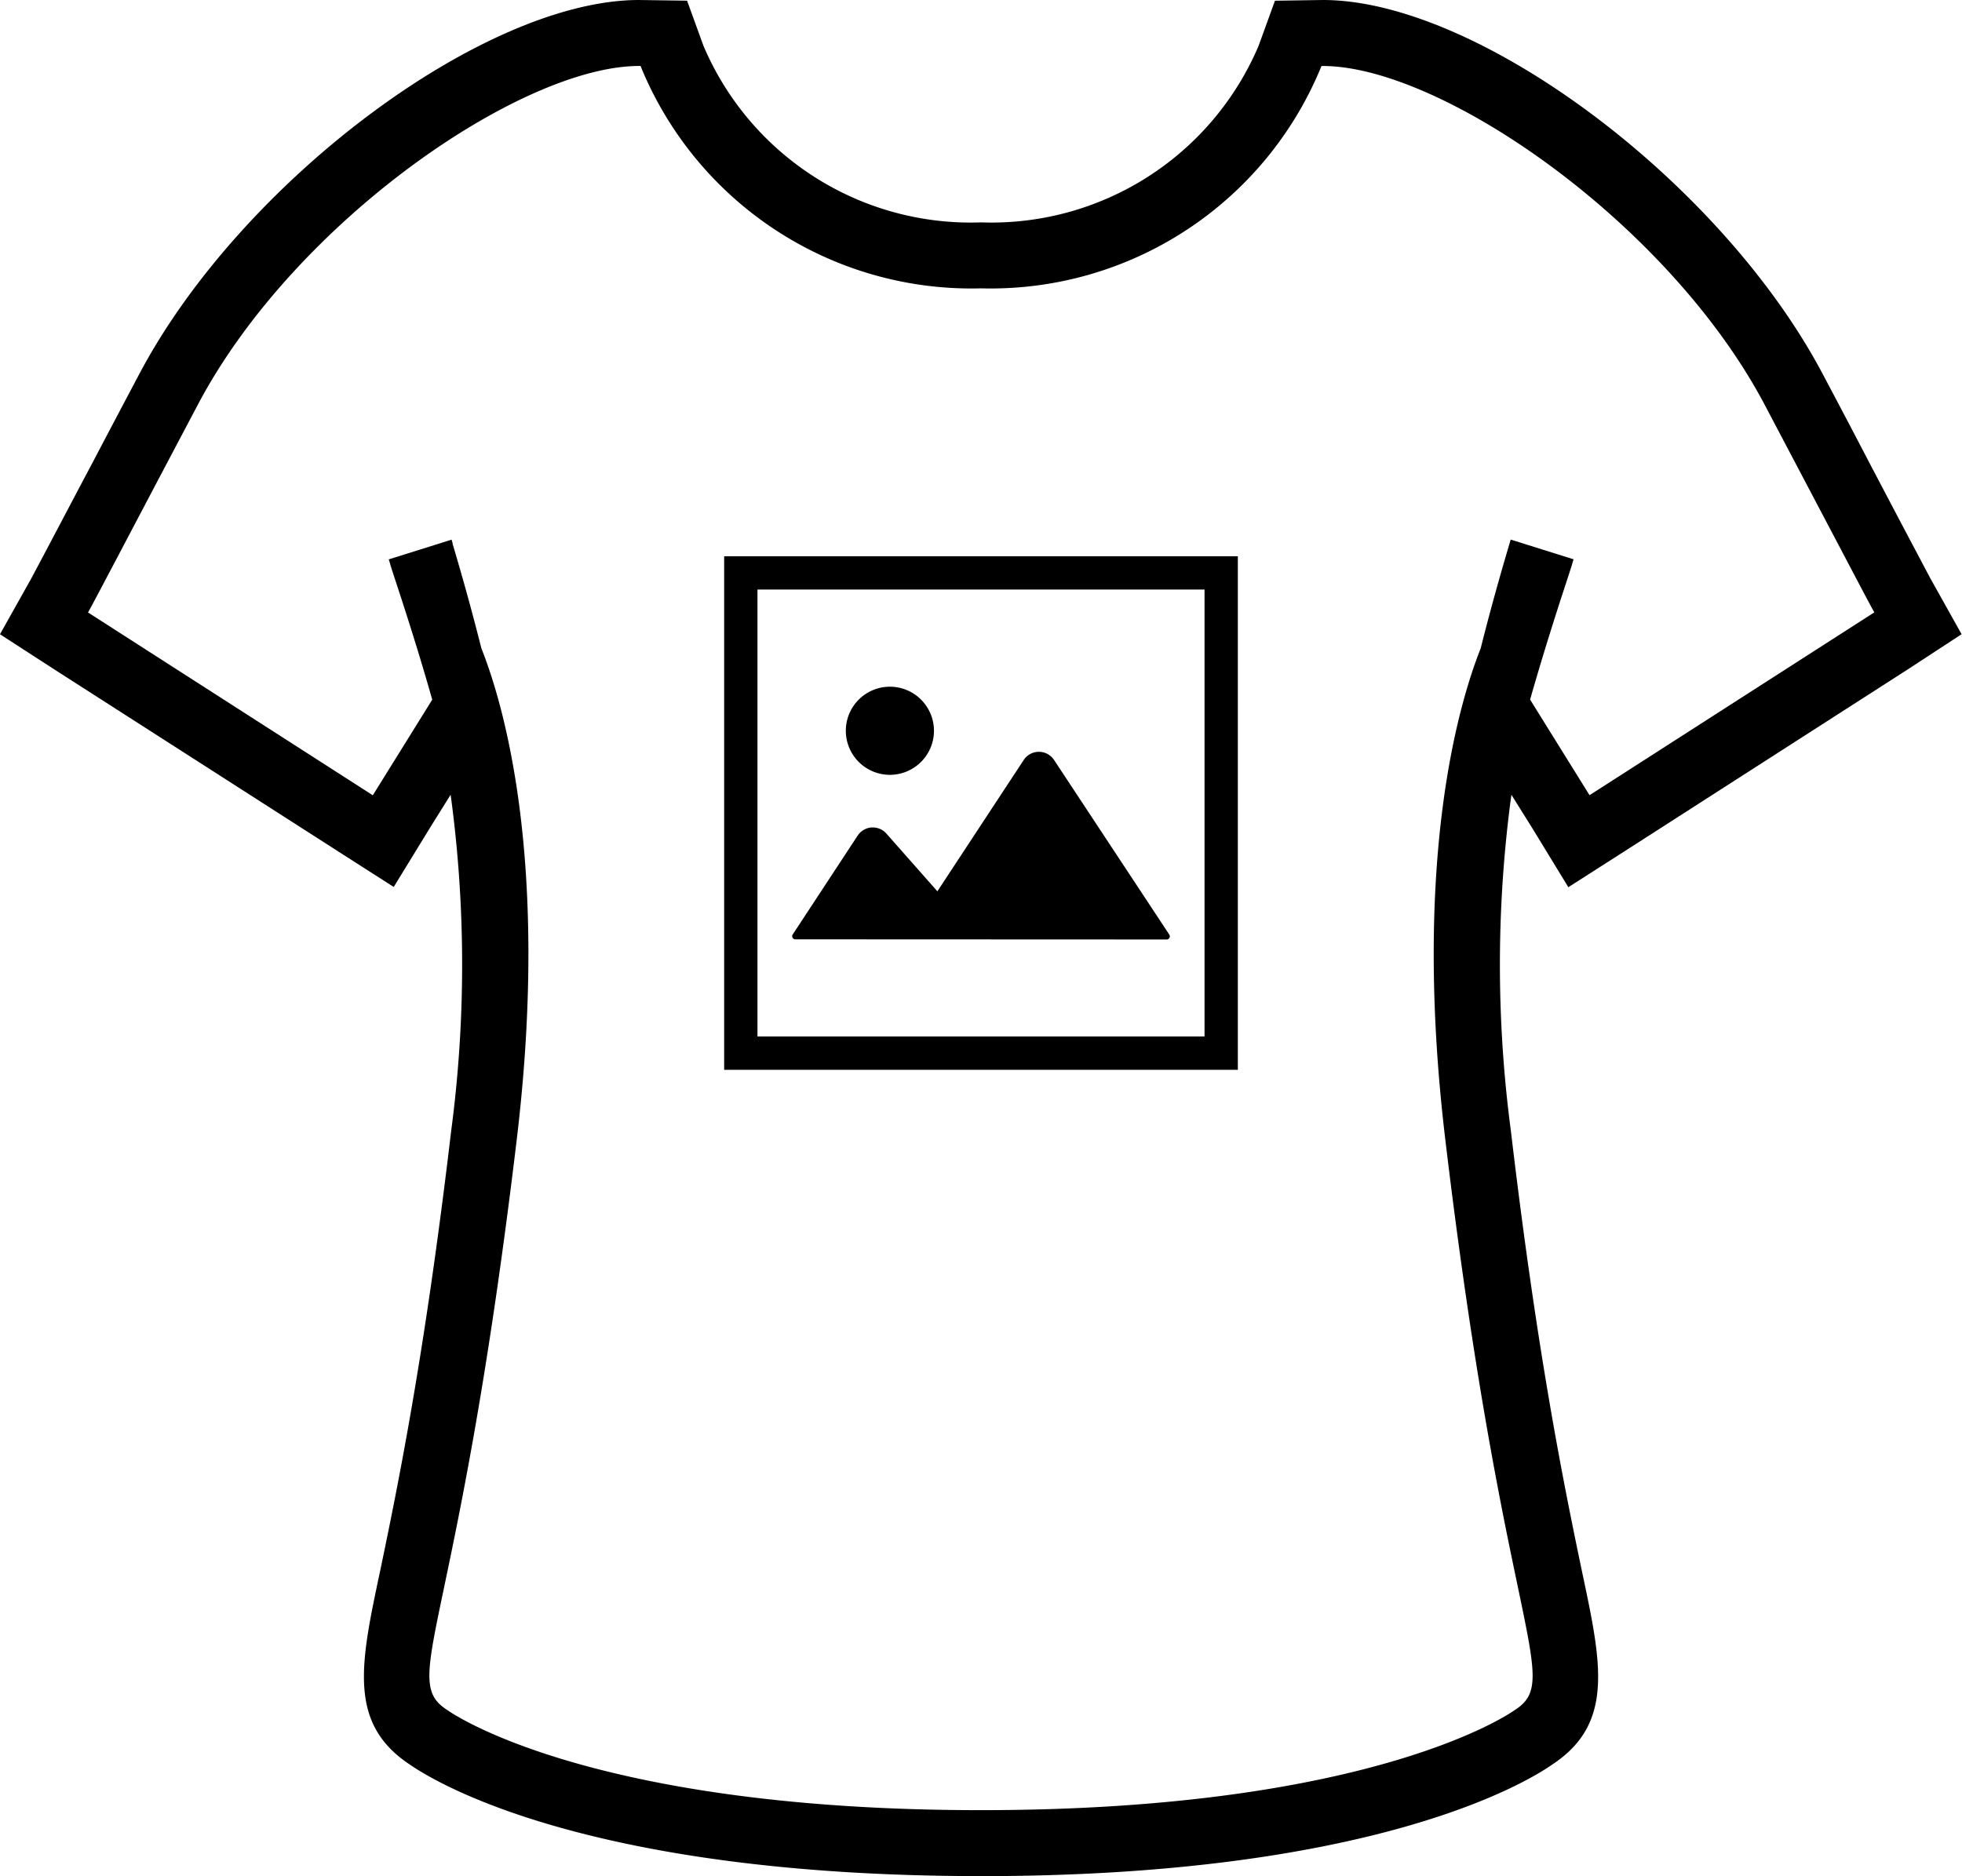
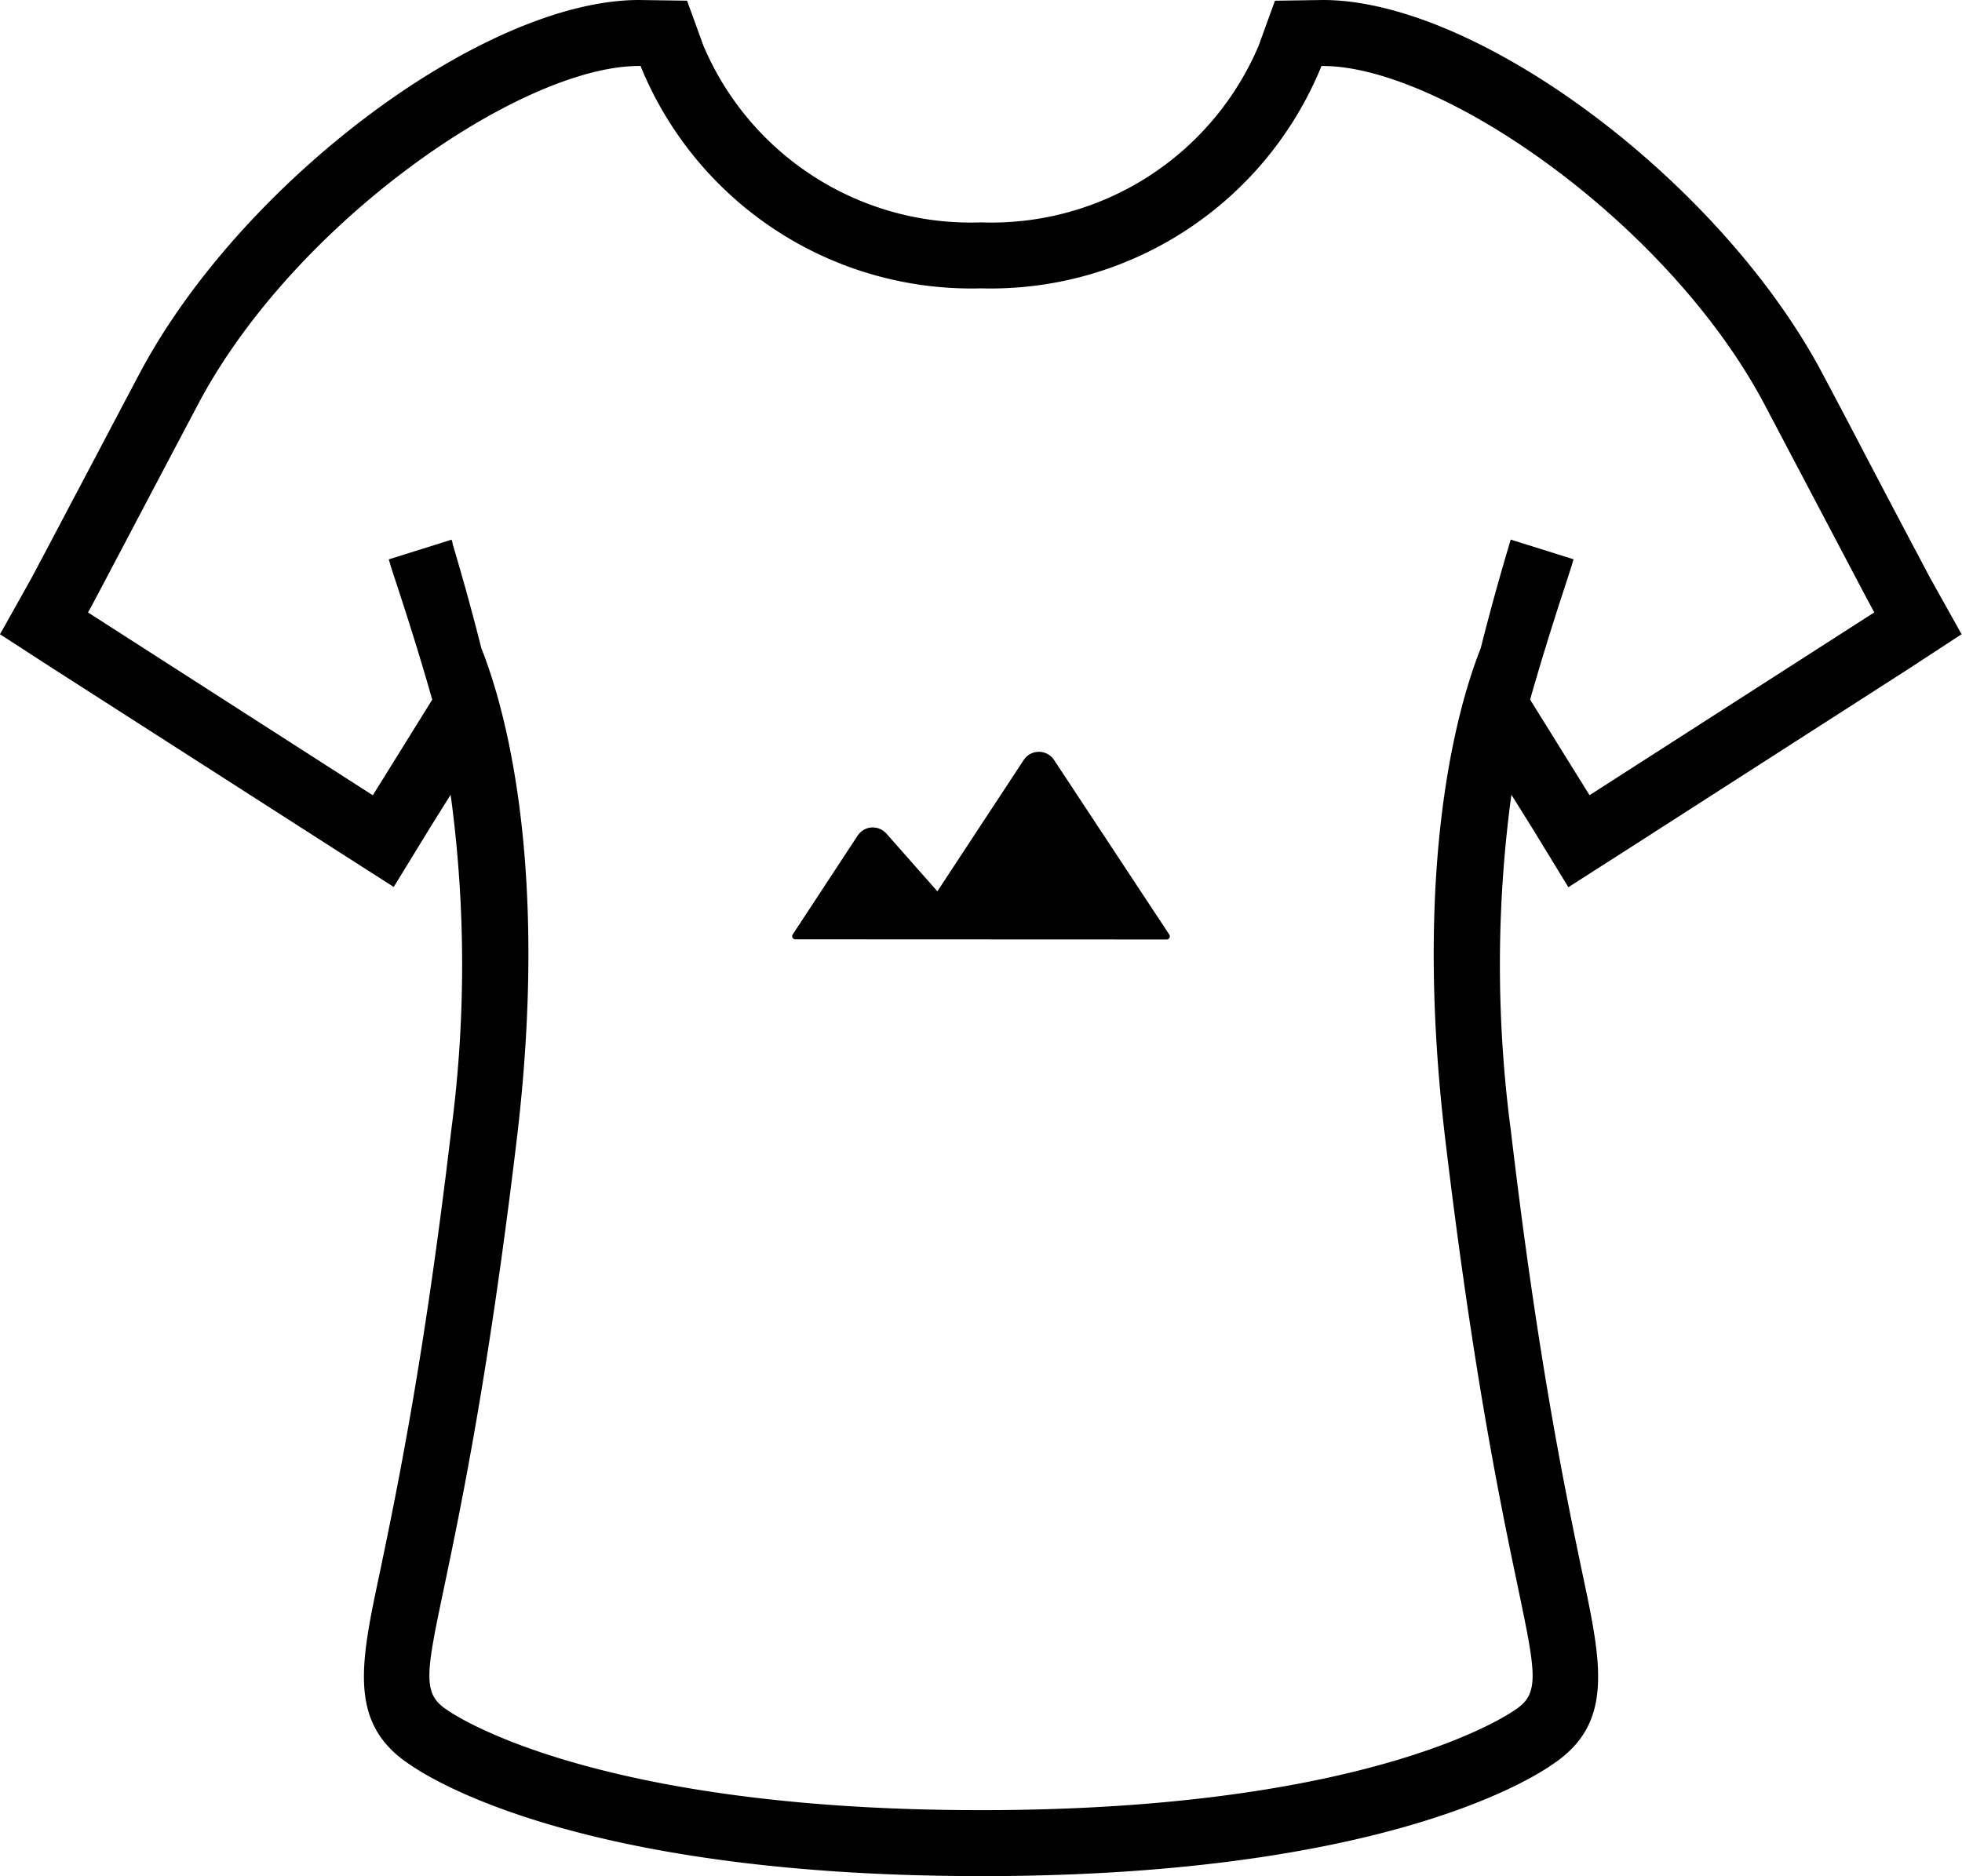
<svg xmlns="http://www.w3.org/2000/svg" width="62.732" height="60" viewBox="0 0 62.732 60">
  <defs>
    <clipPath id="a">
      <rect width="62.732" height="60" fill="none" />
    </clipPath>
  </defs>
  <g transform="translate(0 0)">
    <g transform="translate(0 0)" clip-path="url(#a)">
      <path d="M31.367,60c-12.454,0-17.383-2.96-18.245-3.555-2-1.306-1.6-3.224-.984-6.127l.047-.223c.518-2.5,1.386-6.681,2.239-13.916a40.446,40.446,0,0,0,.01-10.573l-.027-.188-.663,1.062-1.155,1.886-1.875-1.2L1.723,21.4,0,20.284,1,18.5c.091-.171.586-1.1,1.25-2.365l.7-1.323c.478-.909,1-1.9,1.51-2.862C7.714,5.806,15.476,0,20.431,0l1.537.022.523,1.44a9.285,9.285,0,0,0,8.876,5.65,9.283,9.283,0,0,0,8.876-5.65L40.765.023,42.3,0c4.953,0,12.715,5.805,15.97,11.946.512.964,1.029,1.947,1.5,2.853l.7,1.332c.664,1.26,1.16,2.194,1.249,2.363l1,1.789L61.011,21.4l-8.99,5.774-1.875,1.2L48.99,26.481l-.664-1.062-.027.188A40.449,40.449,0,0,0,48.31,36.18c.852,7.235,1.72,11.417,2.238,13.916l.047.223c.615,2.9,1.02,4.821-.983,6.126-.864.6-5.8,3.556-18.245,3.556m-16.9-42.622c.14.47.512,1.718.923,3.351.7,1.757,2.2,6.784,1.134,15.7-.9,7.531-1.789,11.777-2.32,14.313-.581,2.771-.719,3.429.1,3.948.038.028,4.435,3.2,17.061,3.2s17.022-3.167,17.065-3.2c.817-.516.678-1.174.1-3.945-.532-2.536-1.422-6.781-2.32-14.313-1.062-8.919.437-13.947,1.132-15.695.413-1.642.786-2.89.925-3.361.016-.054.028-.093.036-.121l2.01.631c-.014.043-.033.1-.055.186-.042.131-.105.326-.185.571-.263.8-.7,2.151-1.142,3.7l-.008.03,1.9,3.057,9.106-5.847-.032-.058c-.1-.17-.638-1.2-1.385-2.616-.619-1.175-1.37-2.6-2.1-3.986C53.323,7.1,46.074,2.111,42.3,2.111h-.05l-.017.048A11.425,11.425,0,0,1,31.367,9.222,11.421,11.421,0,0,1,20.5,2.158l-.016-.048h-.05c-3.771,0-11.02,4.991-14.1,10.817-.74,1.4-1.5,2.84-2.121,4.021-.737,1.4-1.27,2.412-1.366,2.581l-.033.058,9.106,5.847,1.9-3.058-.008-.029c-.44-1.551-.88-2.9-1.142-3.7-.081-.245-.145-.44-.186-.574-.021-.08-.04-.141-.055-.183l2.01-.631c.009.028.02.068.036.121" transform="translate(0 0)" />
-       <path d="M22.87,17.571H39.294V33.995H22.87Zm1.065,15.358H38.229V18.635H23.935Z" transform="translate(0.284 0.219)" />
      <path d="M25.112,29.746a.1.1,0,0,1-.081-.149l2.08-3.168a.583.583,0,0,1,.443-.261H27.6a.582.582,0,0,1,.434.2L29.66,28.21l2.761-4.2a.581.581,0,0,1,.97,0L37.079,29.6a.1.1,0,0,1,0,.1.1.1,0,0,1-.085.051Z" transform="translate(0.311 0.295)" />
-       <path d="M28.12,24.51A1.409,1.409,0,1,1,29.53,23.1,1.41,1.41,0,0,1,28.12,24.51" transform="translate(0.332 0.27)" />
    </g>
  </g>
</svg>